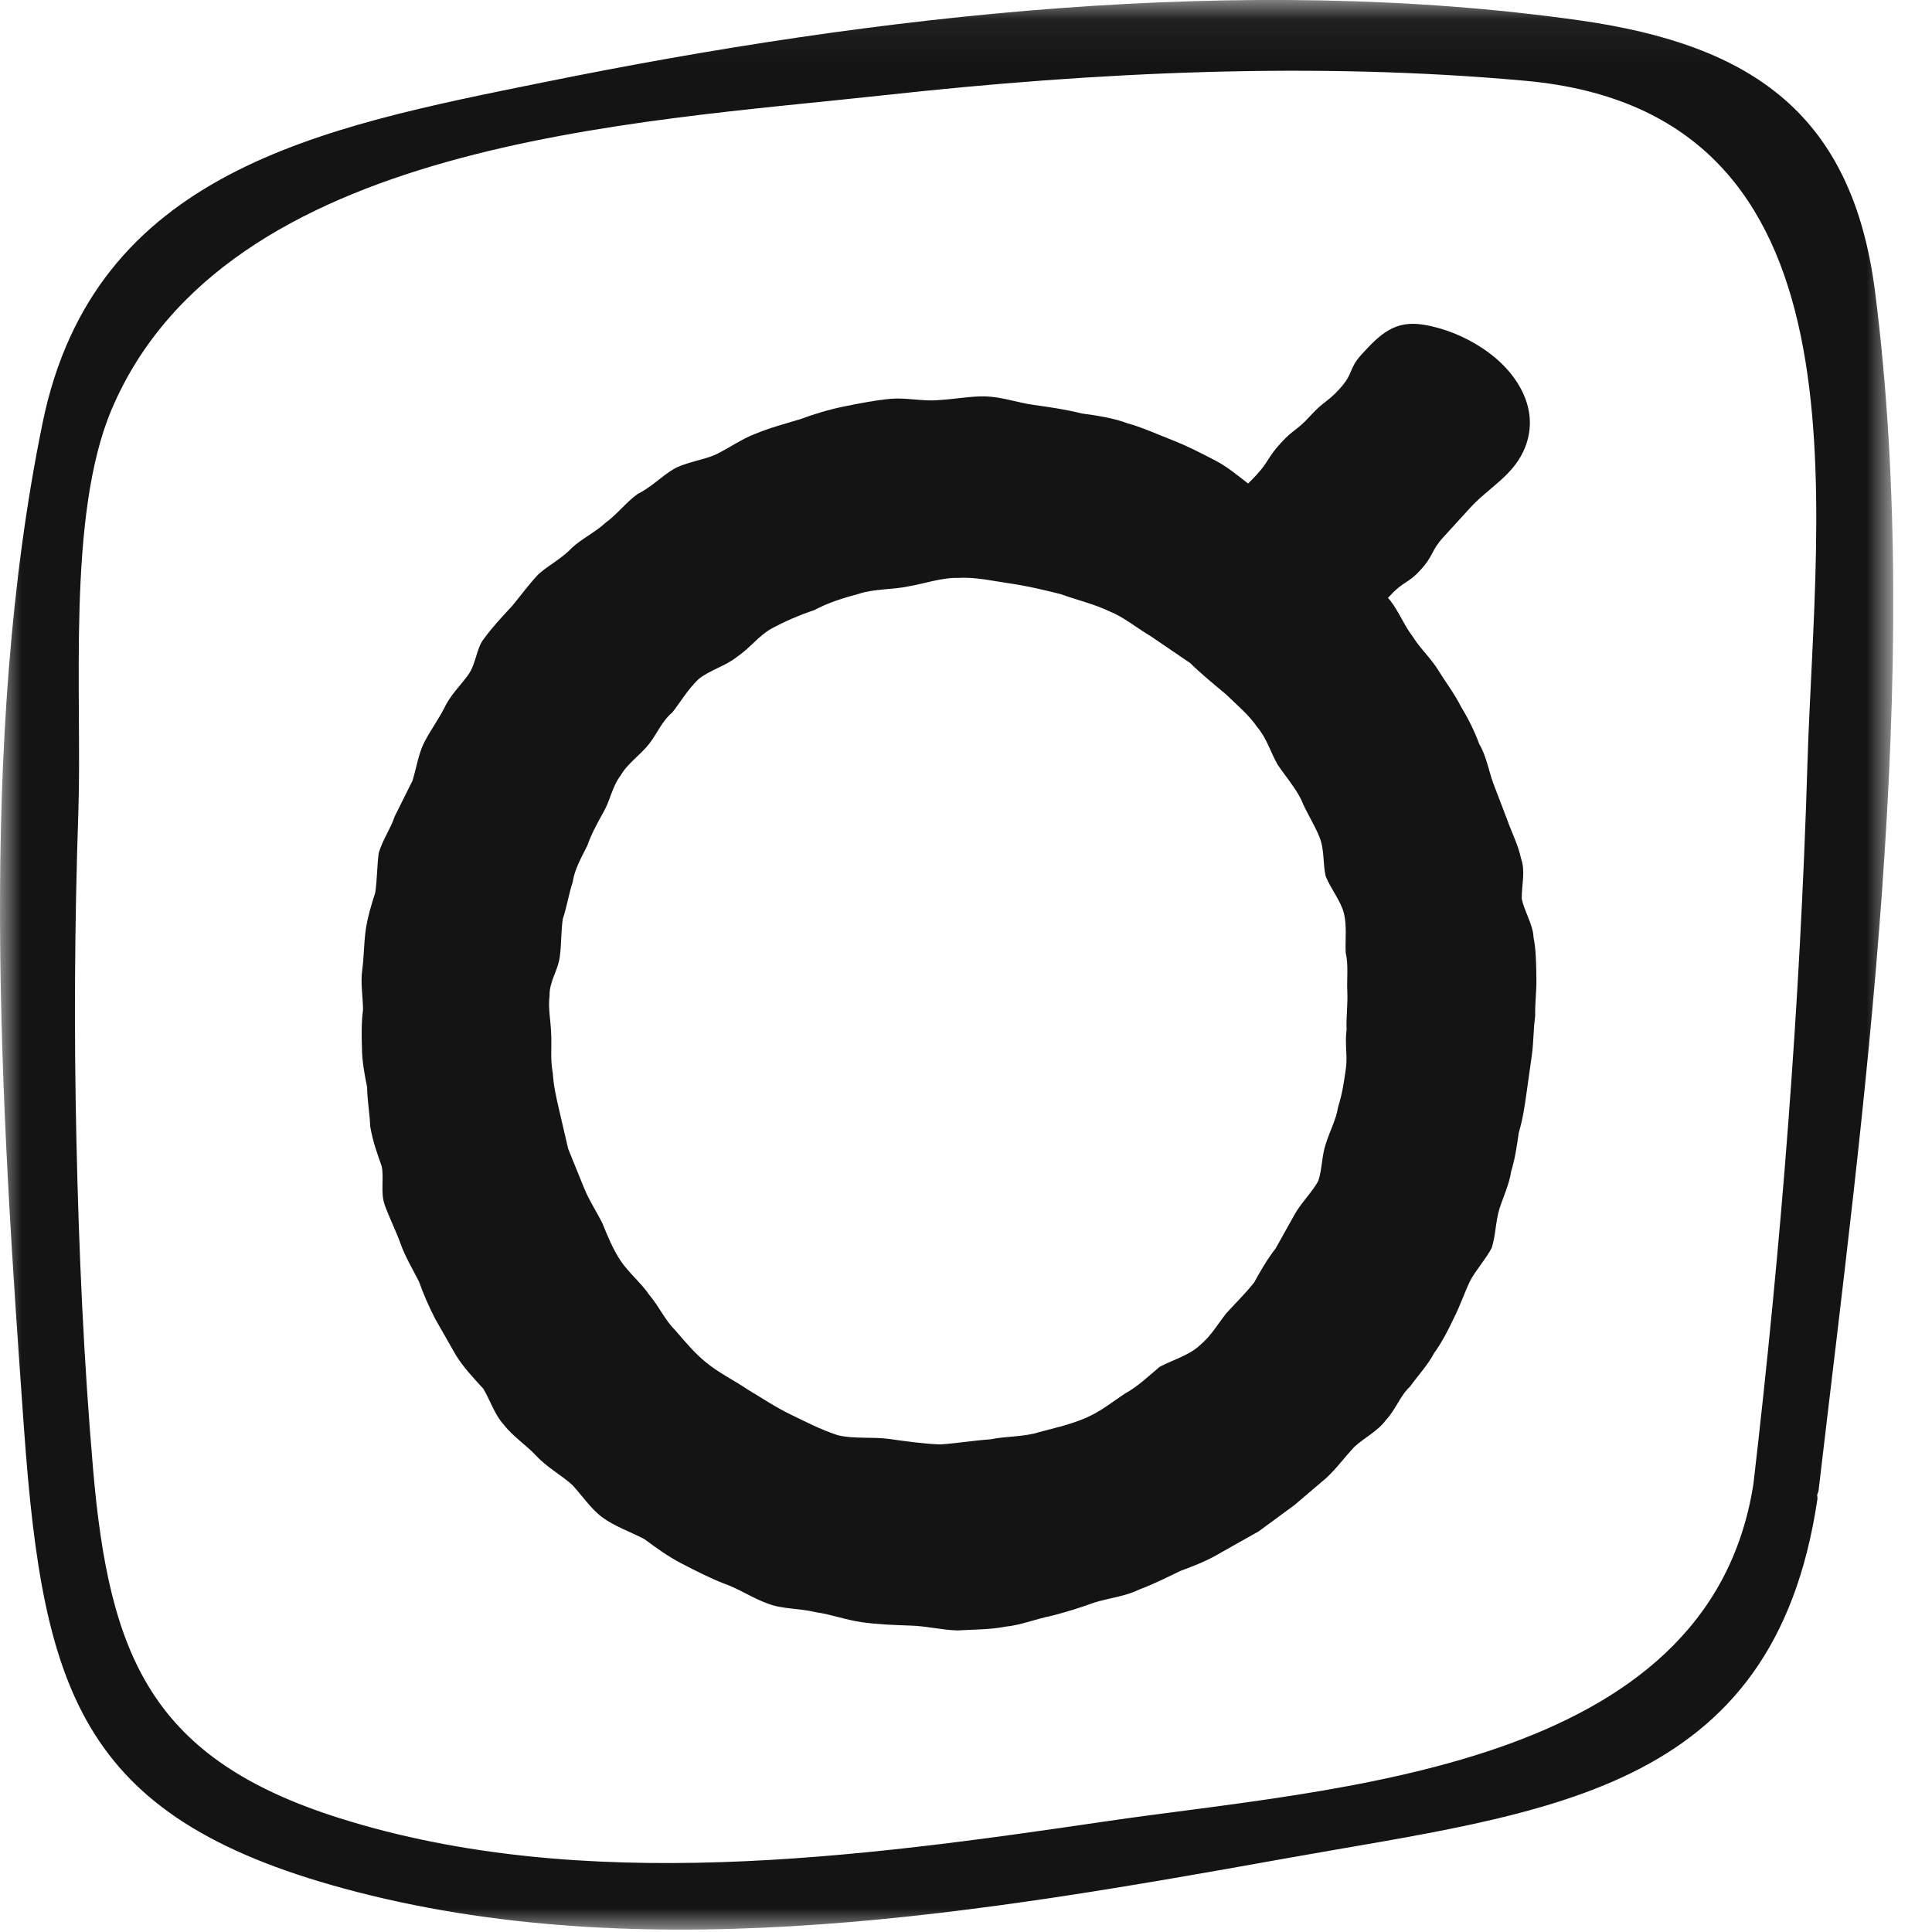
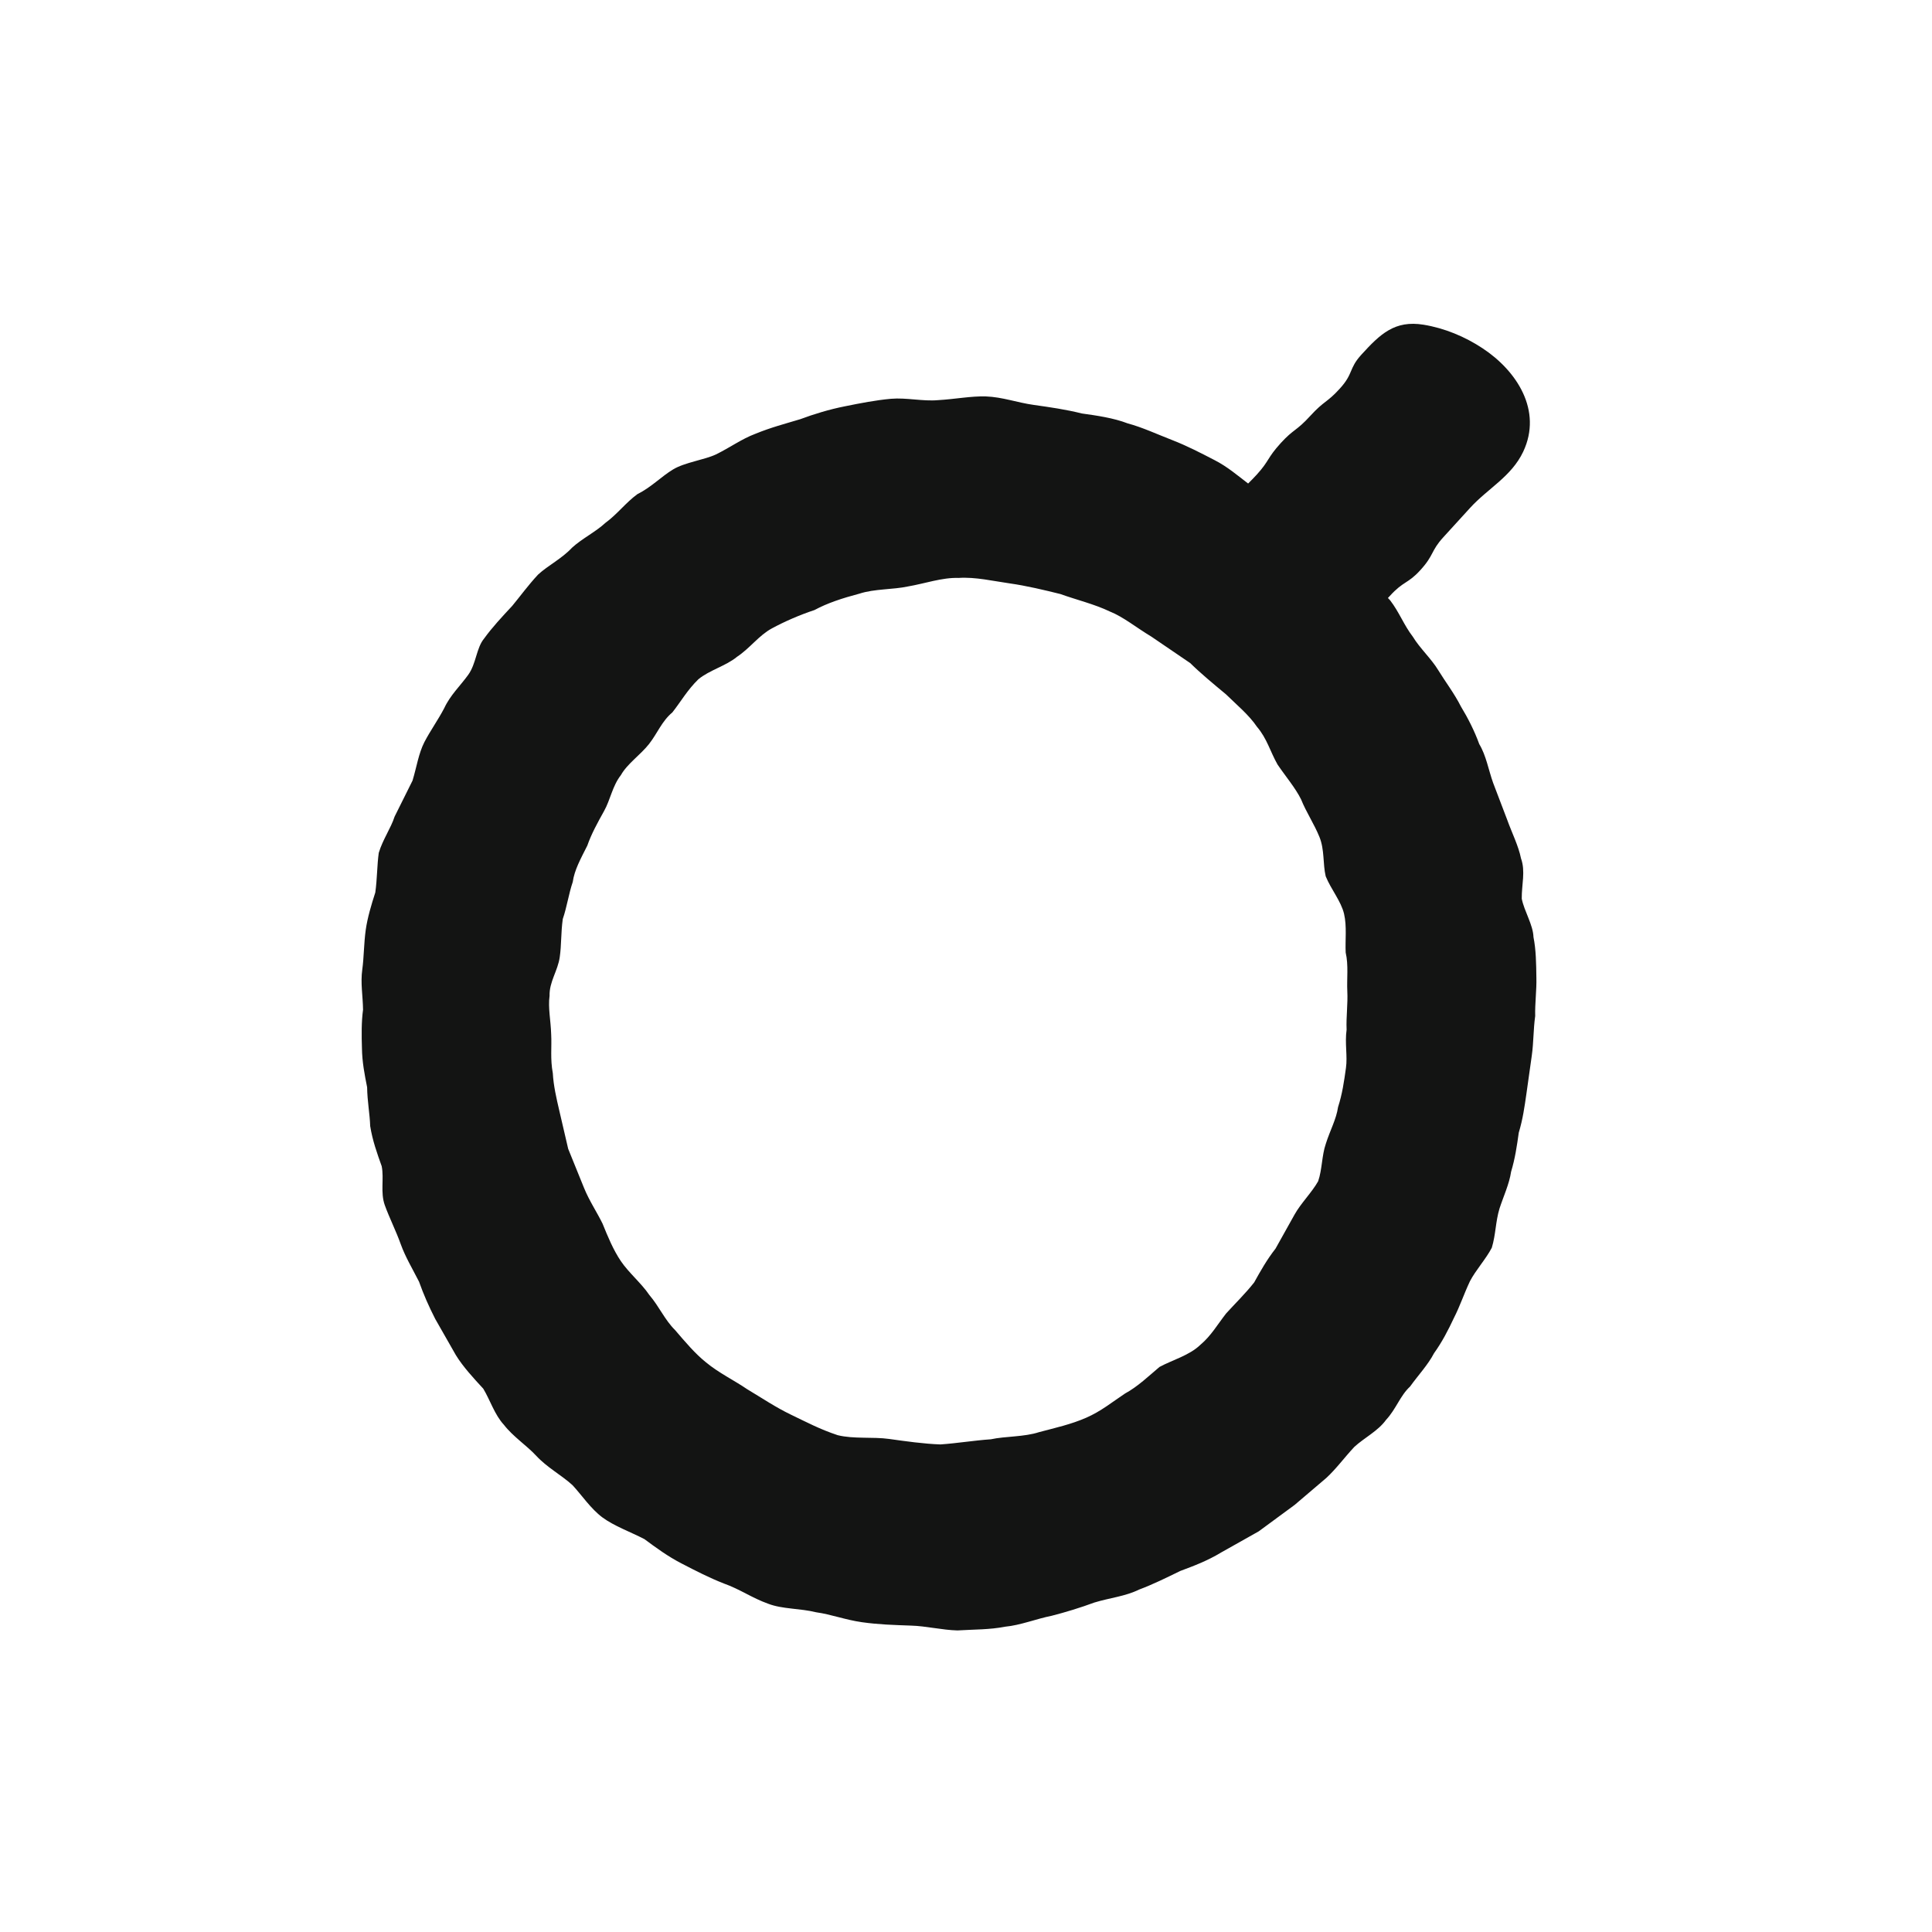
<svg xmlns="http://www.w3.org/2000/svg" xmlns:xlink="http://www.w3.org/1999/xlink" width="44px" height="44px" viewBox="0 0 44 44" version="1.1">
  <title>Group 6</title>
  <desc>Created with Sketch.</desc>
  <defs>
-     <polygon id="path-1" points="0 0.054 43.117 0.054 43.117 44 0 44" />
-   </defs>
+     </defs>
  <g id="Symbols" stroke="none" stroke-width="1" fill="none" fill-rule="evenodd">
    <g id="Footer" transform="translate(-383, -126)">
      <g id="Group-6" transform="translate(383, 125)">
        <path d="M30.684,23.575 C30.699,23.856 30.655,24.169 30.668,24.449 C30.624,24.762 30.692,25.05 30.653,25.323 C30.609,25.636 30.571,25.909 30.473,26.214 C30.435,26.487 30.29,26.745 30.194,27.051 C30.102,27.316 30.112,27.636 30.02,27.902 C29.875,28.16 29.625,28.404 29.482,28.662 L29.049,29.437 C28.852,29.688 28.707,29.947 28.563,30.206 C28.367,30.456 28.117,30.7 27.925,30.912 C27.728,31.163 27.583,31.421 27.339,31.626 C27.089,31.869 26.698,31.973 26.407,32.131 C26.163,32.336 25.913,32.579 25.621,32.737 C25.324,32.934 25.08,33.138 24.735,33.289 C24.39,33.439 24.057,33.512 23.664,33.616 C23.327,33.727 22.898,33.707 22.565,33.779 C22.184,33.805 21.797,33.87 21.417,33.896 C21.041,33.883 20.62,33.823 20.249,33.771 C19.88,33.719 19.441,33.776 19.077,33.685 C18.664,33.548 18.365,33.386 18.011,33.217 C17.659,33.047 17.364,32.846 17.016,32.638 C16.721,32.436 16.368,32.267 16.079,32.027 C15.836,31.834 15.606,31.562 15.374,31.291 C15.138,31.058 15.018,30.762 14.787,30.491 C14.609,30.227 14.32,29.987 14.141,29.723 C13.963,29.459 13.843,29.163 13.723,28.868 C13.598,28.611 13.419,28.346 13.3,28.052 L12.94,27.164 L12.739,26.3 C12.672,26.012 12.605,25.723 12.59,25.442 C12.529,25.115 12.568,24.842 12.553,24.561 C12.544,24.241 12.478,23.953 12.516,23.679 C12.507,23.36 12.705,23.108 12.748,22.796 C12.788,22.523 12.773,22.242 12.817,21.929 C12.909,21.664 12.953,21.351 13.044,21.086 C13.082,20.812 13.227,20.554 13.376,20.257 C13.468,19.991 13.612,19.732 13.756,19.473 C13.901,19.216 13.945,18.903 14.141,18.652 C14.286,18.393 14.582,18.196 14.78,17.946 C14.977,17.694 15.069,17.429 15.313,17.224 C15.51,16.973 15.654,16.715 15.904,16.471 C16.148,16.266 16.539,16.163 16.784,15.959 C17.081,15.762 17.284,15.471 17.576,15.313 C17.867,15.155 18.211,15.005 18.55,14.893 C18.842,14.735 19.181,14.624 19.573,14.52 C19.912,14.409 20.339,14.429 20.673,14.357 C21.059,14.292 21.456,14.149 21.831,14.162 C22.212,14.136 22.629,14.235 22.999,14.287 C23.369,14.339 23.786,14.438 24.15,14.529 C24.509,14.659 24.926,14.758 25.279,14.928 C25.585,15.05 25.874,15.29 26.222,15.499 L27.106,16.101 C27.343,16.334 27.632,16.573 27.921,16.813 C28.159,17.046 28.448,17.286 28.625,17.55 C28.857,17.821 28.924,18.11 29.096,18.413 C29.275,18.677 29.505,18.948 29.631,19.205 C29.75,19.501 29.929,19.764 30.049,20.06 C30.169,20.356 30.124,20.669 30.192,20.957 C30.312,21.253 30.542,21.524 30.61,21.812 C30.677,22.1 30.633,22.413 30.647,22.694 C30.714,22.982 30.67,23.295 30.684,23.575 M34.657,21.468 C34.653,21.148 34.746,20.843 34.64,20.55 C34.582,20.262 34.43,19.962 34.325,19.669 L34.004,18.827 C33.899,18.533 33.847,18.208 33.689,17.946 C33.583,17.652 33.431,17.352 33.272,17.091 C33.12,16.79 32.913,16.522 32.754,16.261 C32.596,16 32.336,15.764 32.178,15.503 C31.971,15.234 31.867,14.941 31.66,14.673 C31.645,14.653 31.624,14.638 31.609,14.619 C31.614,14.614 31.65,14.575 31.65,14.575 C31.968,14.225 32.056,14.304 32.348,13.984 C32.666,13.635 32.58,13.554 32.872,13.234 C32.872,13.234 33.474,12.573 33.483,12.564 C33.884,12.124 34.42,11.856 34.69,11.287 C35.132,10.35 34.545,9.445 33.76,8.929 C33.358,8.664 32.896,8.473 32.42,8.395 C31.765,8.289 31.435,8.605 31.004,9.078 C30.712,9.398 30.83,9.505 30.51,9.854 C30.218,10.175 30.16,10.122 29.841,10.471 C29.522,10.821 29.464,10.767 29.171,11.088 C28.853,11.437 28.912,11.491 28.62,11.811 C28.556,11.881 28.491,11.947 28.425,12.012 C28.188,11.831 27.952,11.628 27.665,11.481 C27.347,11.316 27.029,11.152 26.705,11.026 C26.38,10.901 26.013,10.73 25.684,10.643 C25.36,10.518 24.977,10.464 24.641,10.417 C24.264,10.324 23.928,10.276 23.545,10.222 C23.163,10.169 22.838,10.043 22.45,10.028 C22.109,10.019 21.757,10.09 21.363,10.113 C21.017,10.144 20.639,10.052 20.293,10.082 C19.947,10.113 19.595,10.182 19.244,10.253 C18.892,10.322 18.535,10.431 18.225,10.547 C17.868,10.655 17.564,10.732 17.202,10.88 C16.892,10.996 16.62,11.196 16.304,11.35 C16.043,11.473 15.595,11.53 15.329,11.691 C15.061,11.852 14.831,12.098 14.516,12.254 C14.244,12.454 14.062,12.707 13.789,12.907 C13.565,13.115 13.249,13.269 13.025,13.476 C12.795,13.723 12.48,13.878 12.255,14.085 C12.026,14.331 11.843,14.585 11.666,14.798 C11.436,15.045 11.206,15.291 11.024,15.544 C10.847,15.758 10.846,16.116 10.663,16.369 C10.481,16.622 10.256,16.829 10.117,17.128 C9.982,17.388 9.8,17.641 9.665,17.901 C9.532,18.161 9.488,18.473 9.395,18.778 L8.987,19.597 C8.901,19.864 8.718,20.117 8.626,20.423 C8.587,20.696 8.591,21.014 8.547,21.327 C8.46,21.594 8.369,21.899 8.33,22.173 C8.286,22.485 8.289,22.804 8.251,23.077 C8.207,23.389 8.264,23.677 8.268,23.996 C8.23,24.269 8.234,24.589 8.243,24.868 C8.247,25.187 8.304,25.474 8.361,25.762 C8.365,26.081 8.422,26.367 8.431,26.647 C8.483,26.973 8.588,27.266 8.693,27.56 C8.75,27.847 8.659,28.153 8.763,28.446 C8.869,28.74 9.022,29.04 9.126,29.334 C9.232,29.628 9.39,29.888 9.543,30.189 C9.648,30.483 9.759,30.737 9.912,31.038 L10.381,31.86 C10.54,32.122 10.794,32.397 11.006,32.626 C11.164,32.888 11.264,33.22 11.476,33.449 C11.683,33.717 11.996,33.921 12.207,34.149 C12.462,34.425 12.781,34.589 13.04,34.825 C13.252,35.054 13.454,35.36 13.718,35.557 C13.984,35.754 14.356,35.887 14.674,36.051 C14.94,36.247 15.205,36.444 15.524,36.608 C15.842,36.773 16.162,36.937 16.485,37.063 C16.857,37.195 17.122,37.391 17.495,37.524 C17.819,37.649 18.213,37.626 18.59,37.719 C18.926,37.765 19.25,37.891 19.633,37.945 C20.016,37.999 20.357,38.008 20.746,38.022 C21.086,38.031 21.463,38.124 21.805,38.132 C22.199,38.108 22.539,38.116 22.891,38.047 C23.238,38.015 23.6,37.868 23.952,37.798 C24.255,37.721 24.613,37.612 24.922,37.497 C25.28,37.388 25.625,37.357 25.941,37.202 C26.249,37.087 26.565,36.932 26.879,36.778 C27.189,36.662 27.498,36.547 27.819,36.352 L28.667,35.875 C28.94,35.675 29.212,35.473 29.485,35.273 L30.206,34.659 C30.432,34.451 30.614,34.198 30.844,33.952 C31.069,33.745 31.383,33.591 31.566,33.337 C31.795,33.091 31.888,32.785 32.113,32.578 C32.294,32.325 32.525,32.079 32.659,31.819 C32.841,31.565 32.976,31.305 33.116,31.007 C33.249,30.747 33.336,30.48 33.476,30.181 C33.611,29.922 33.84,29.676 33.975,29.416 C34.067,29.11 34.058,28.83 34.15,28.524 C34.236,28.258 34.375,27.959 34.414,27.686 C34.506,27.38 34.545,27.107 34.589,26.795 C34.681,26.489 34.719,26.216 34.764,25.903 L34.885,25.044 C34.929,24.732 34.919,24.452 34.963,24.139 C34.955,23.859 34.998,23.547 34.99,23.266 C34.986,22.948 34.982,22.629 34.924,22.342 C34.915,22.061 34.714,21.755 34.657,21.468" id="Fill-1" fill="#131413" />
        <g id="Group-5" transform="translate(0, 0.946)">
          <mask id="mask-2" fill="white">
            <use xlink:href="#path-1" />
          </mask>
          <g id="Clip-4" />
-           <path d="M25.178,41.535 C19.56,42.361 13.28,43.207 7.744,41.465 C3.462,40.117 2.491,37.798 2.121,33.528 C1.907,31.043 1.796,28.545 1.741,26.051 C1.684,23.555 1.699,21.058 1.784,18.563 C1.875,15.915 1.514,11.803 2.543,9.377 C5.14,3.265 14.412,2.85 20.148,2.221 C24.952,1.693 29.928,1.455 34.75,1.895 C42.72,2.623 41.343,11.481 41.163,17.454 C40.998,22.936 40.568,28.394 39.934,33.842 C38.925,40.388 30.374,40.771 25.178,41.535 M42.705,6.711 C42.192,2.677 39.94,1.08 35.975,0.518 C28.301,-0.568 19.956,0.392 12.4,1.924 C7.304,2.955 2.149,3.938 0.97,9.685 C-0.523,16.968 0.02,25.235 0.547,32.596 C0.985,38.692 1.876,41.534 8.141,43.145 C14.952,44.898 22.446,43.603 29.247,42.384 C35.188,41.318 40.391,40.947 41.39,34.197 C41.396,34.16 41.384,34.131 41.385,34.096 C41.394,34.061 41.412,34.035 41.417,33.998 C42.436,25.294 43.818,15.458 42.705,6.711" id="Fill-3" fill="#131413" mask="url(#mask-2)" />
        </g>
      </g>
    </g>
  </g>
</svg>